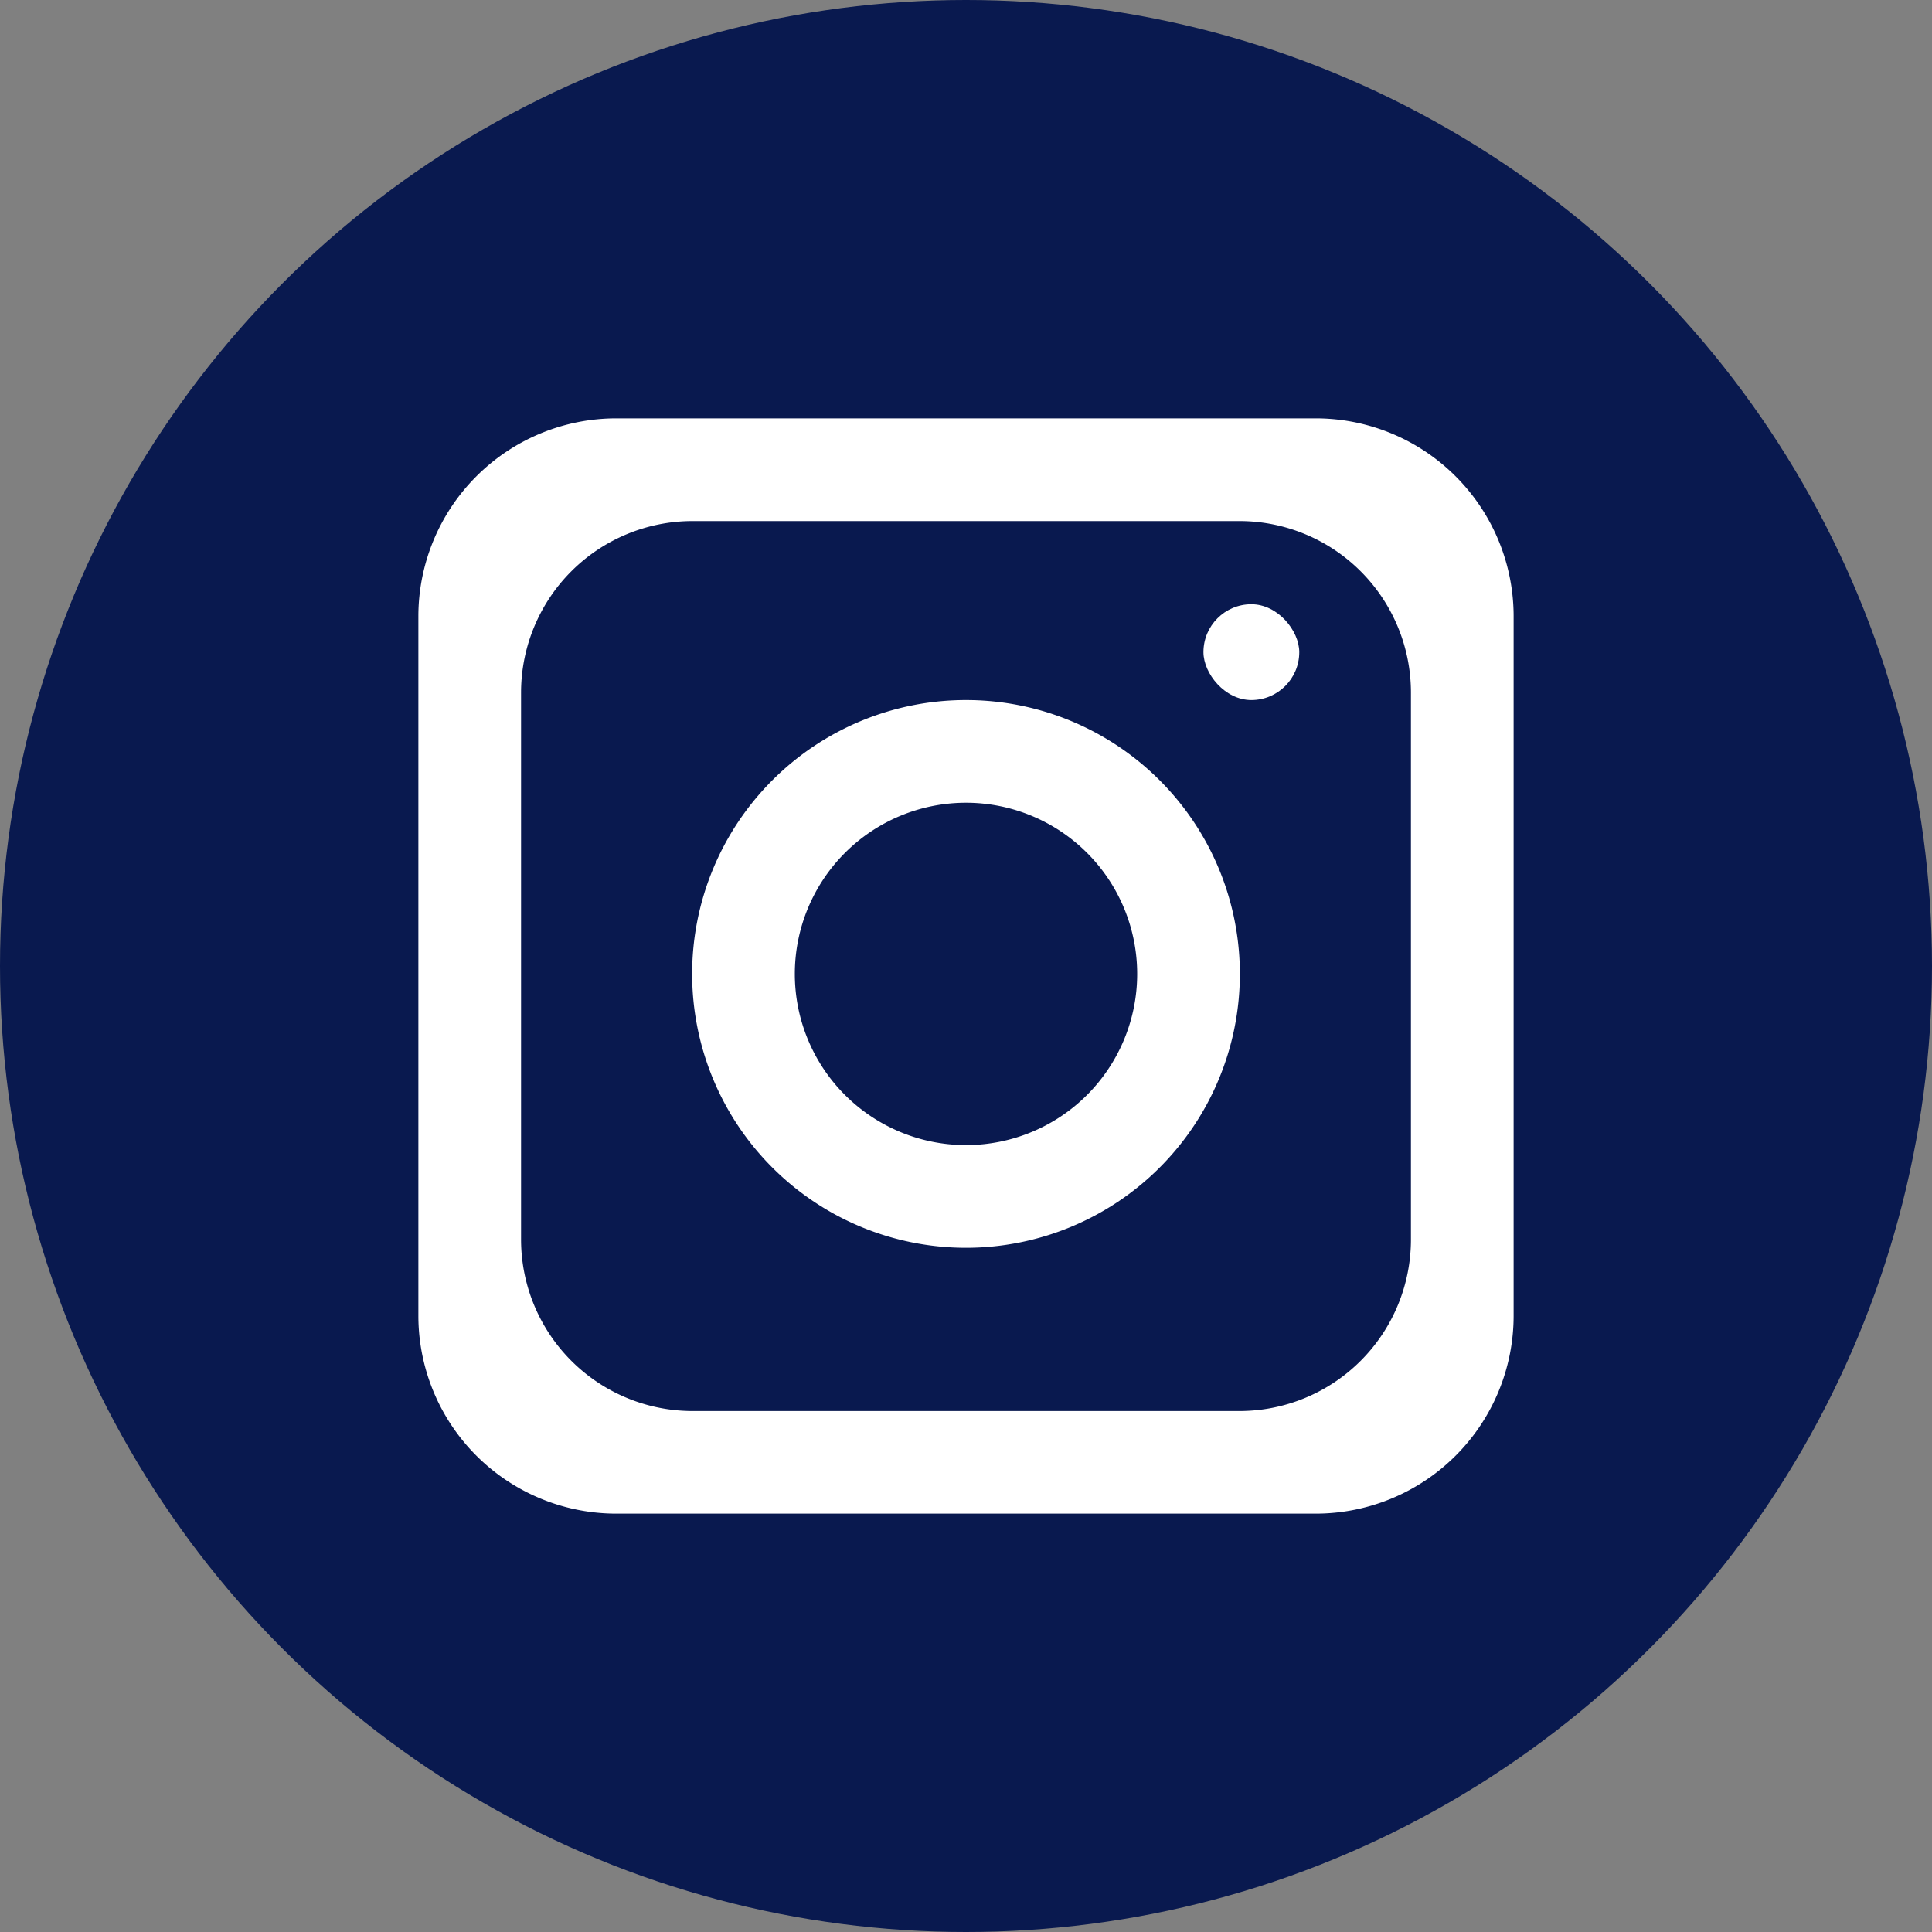
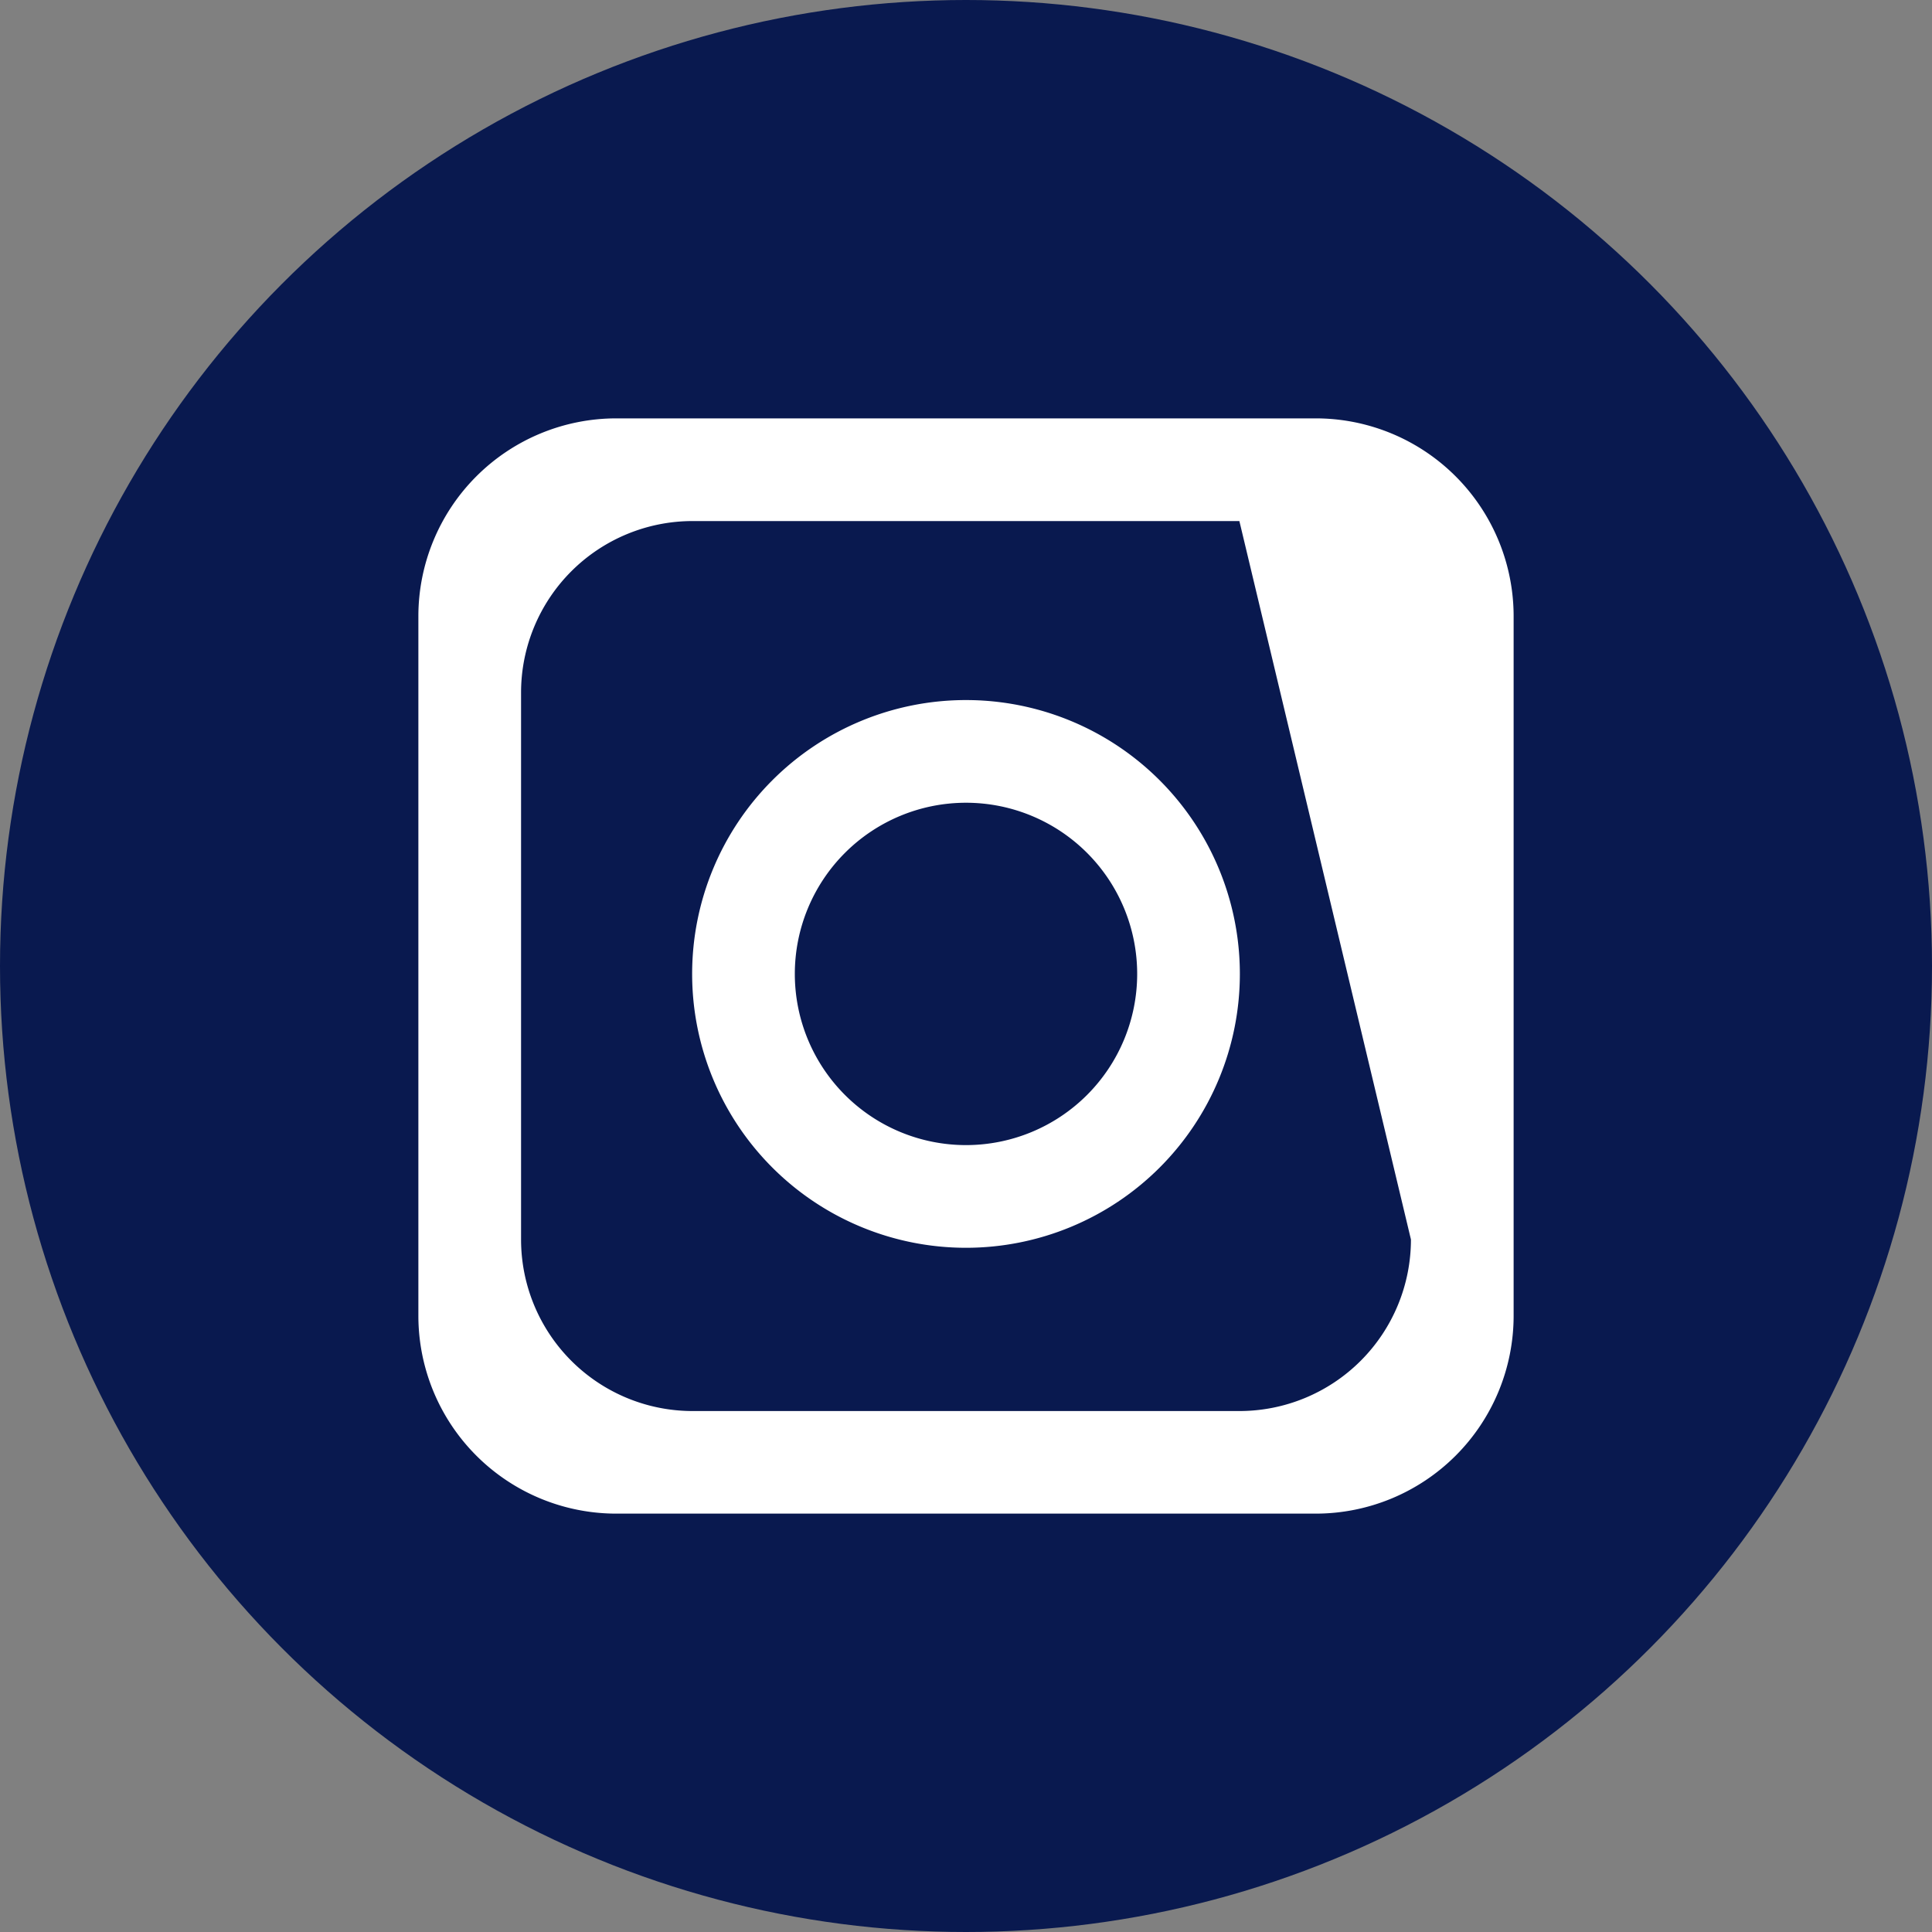
<svg xmlns="http://www.w3.org/2000/svg" id="Ebene_1" data-name="Ebene 1" viewBox="0 0 200 200">
  <rect x="0" y="0" width="200" height="200" fill="#808080" stroke="none" />
  <defs>
    <style>.cls-1{fill:#09194f;}.cls-2{fill:#fff;}</style>
  </defs>
  <circle class="cls-1" cx="100" cy="100" r="100" />
-   <path class="cls-2" d="M136.2,43.31H63.8A20.49,20.49,0,0,0,43.31,63.8v72.4A20.49,20.49,0,0,0,63.8,156.69h72.4a20.49,20.49,0,0,0,20.49-20.49V63.8A20.49,20.49,0,0,0,136.2,43.31Zm9.86,85a17.76,17.76,0,0,1-17.76,17.76H71.7A17.76,17.76,0,0,1,53.94,128.3V71.7A17.76,17.76,0,0,1,71.7,53.94h56.6A17.76,17.76,0,0,1,146.06,71.7Z" />
+   <path class="cls-2" d="M136.2,43.31H63.8A20.49,20.49,0,0,0,43.31,63.8v72.4A20.49,20.49,0,0,0,63.8,156.69h72.4a20.49,20.49,0,0,0,20.49-20.49V63.8A20.49,20.49,0,0,0,136.2,43.31Zm9.86,85a17.76,17.76,0,0,1-17.76,17.76H71.7A17.76,17.76,0,0,1,53.94,128.3V71.7A17.76,17.76,0,0,1,71.7,53.94h56.6Z" />
  <path class="cls-2" d="M100,72.47a28.35,28.35,0,0,0-28.35,28.35h0a28.35,28.35,0,0,0,56.7,0h0A28.35,28.35,0,0,0,100,72.47Zm17.72,28.35a17.72,17.72,0,0,1-35.44,0h0a17.72,17.72,0,0,1,35.44,0Z" />
-   <rect class="cls-2" x="124.58" y="62.55" width="9.92" height="9.92" rx="4.96" />
</svg>